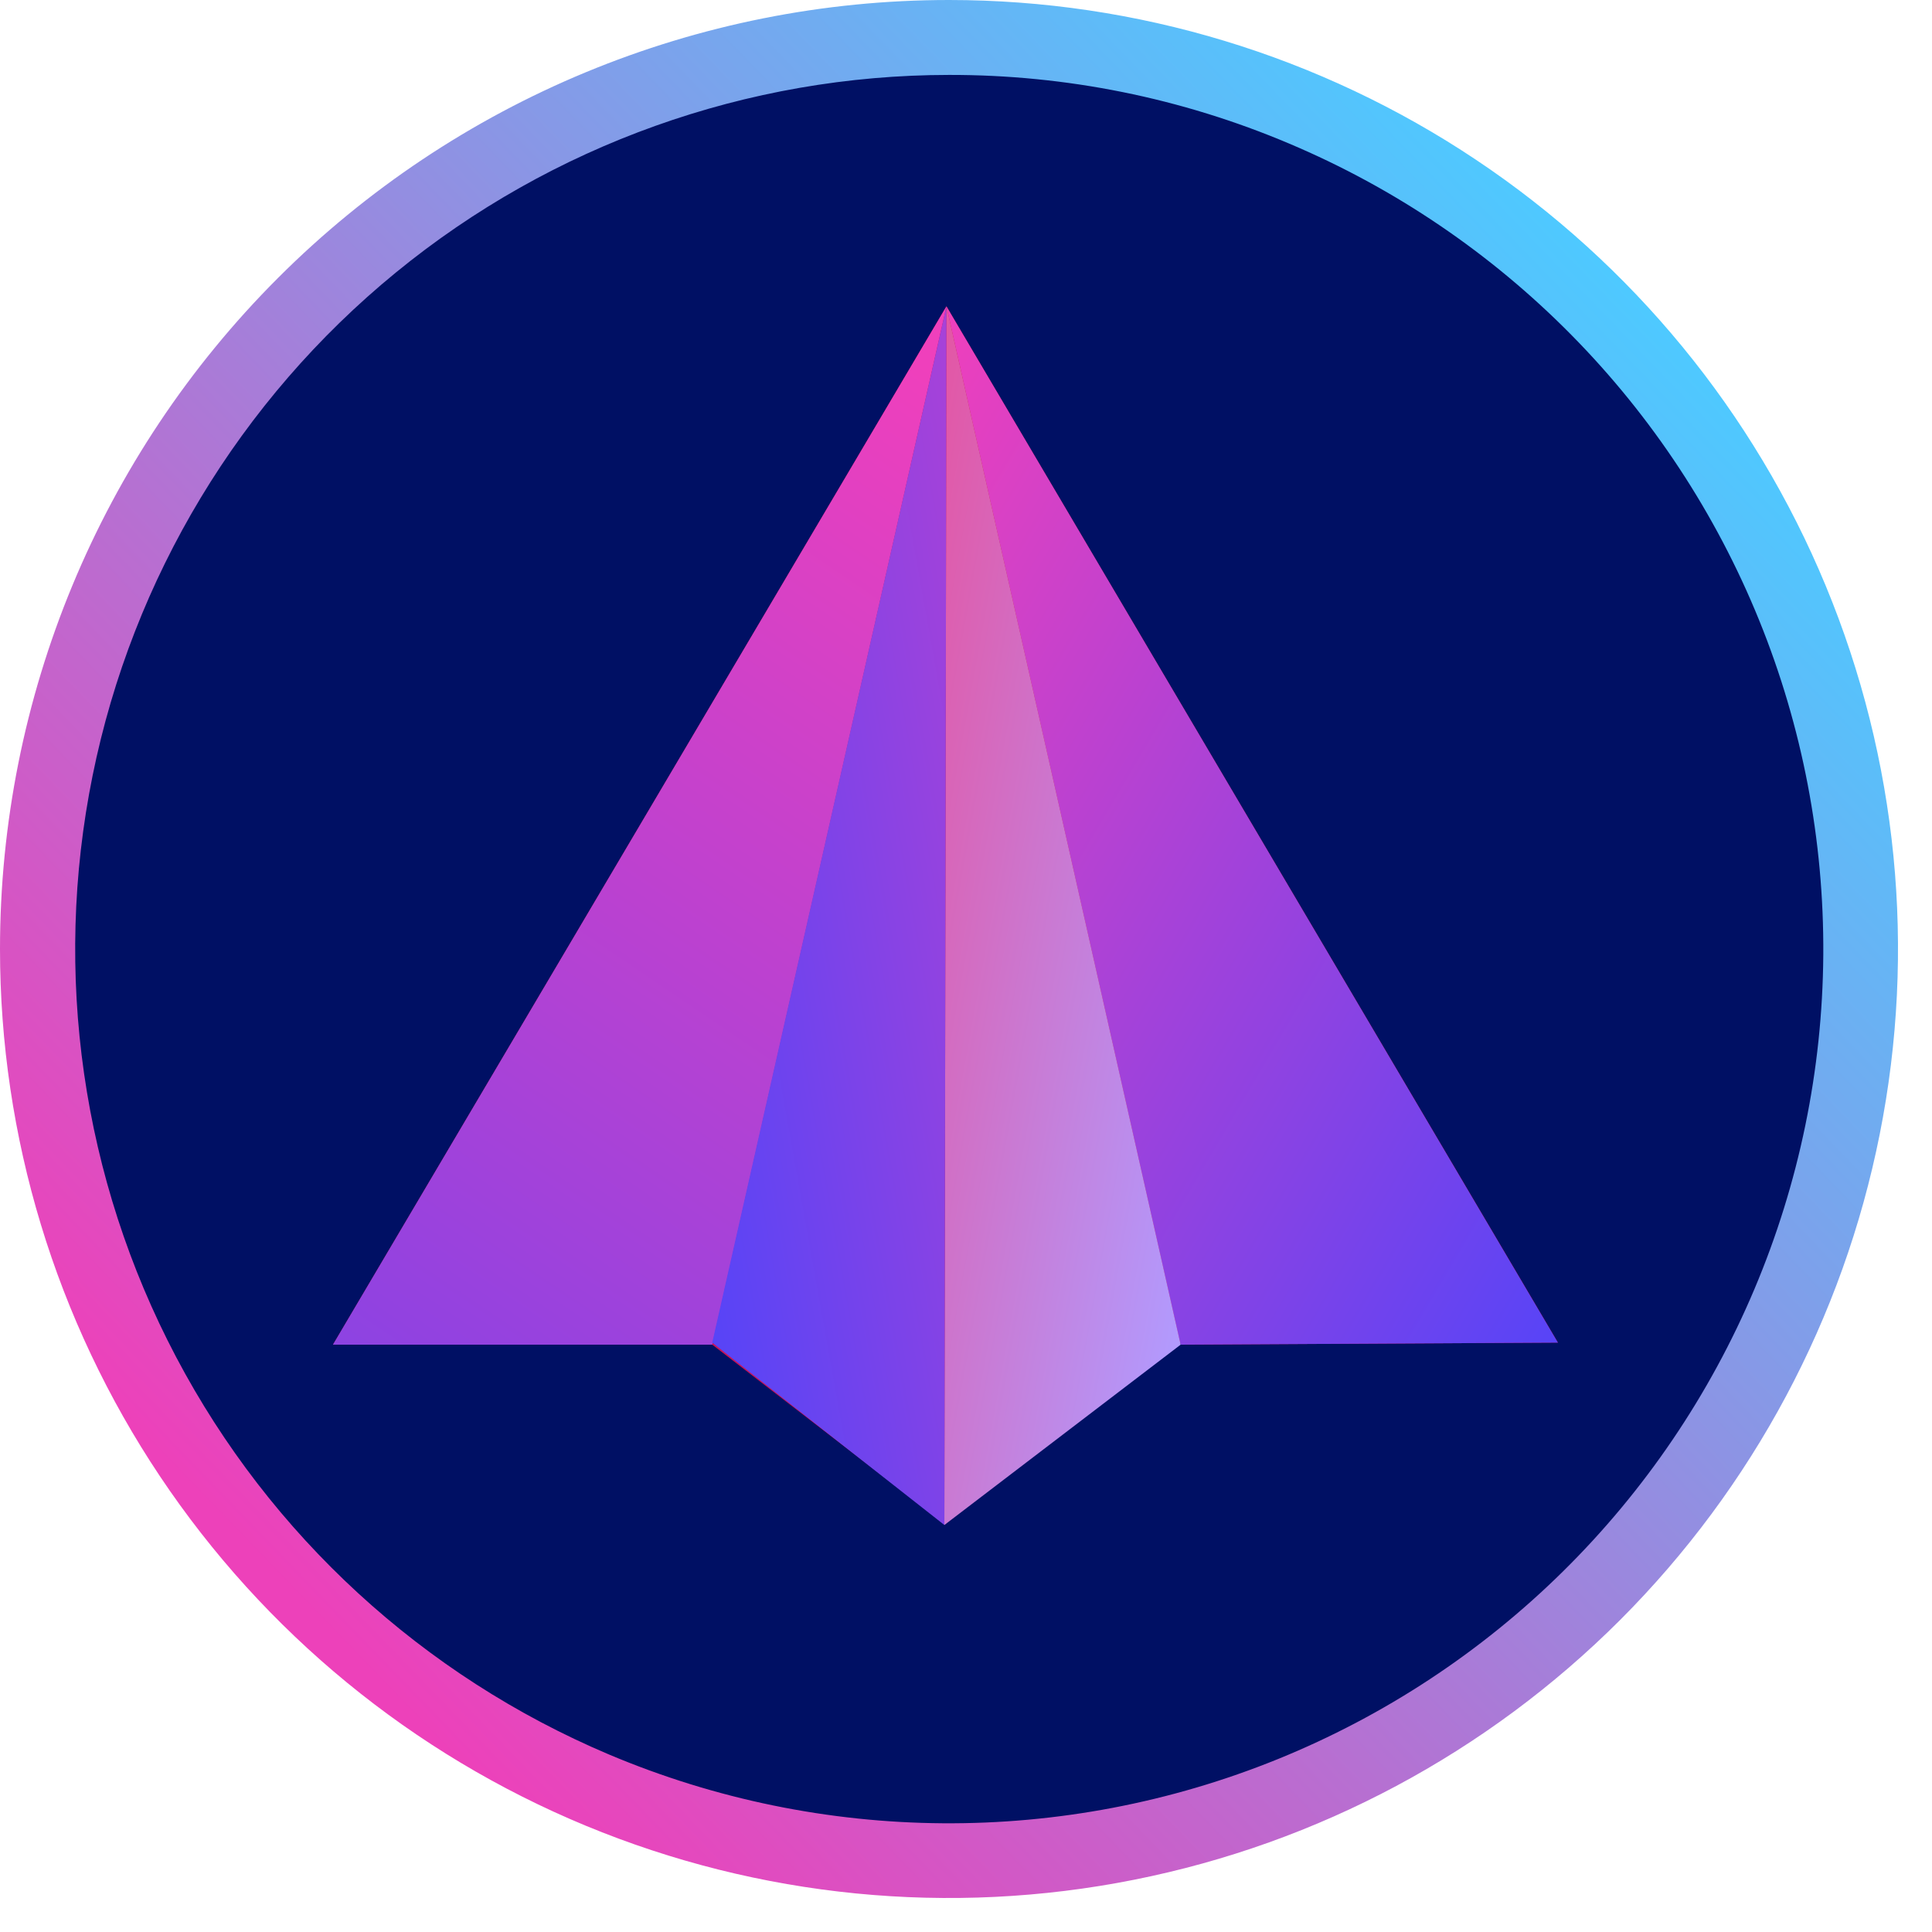
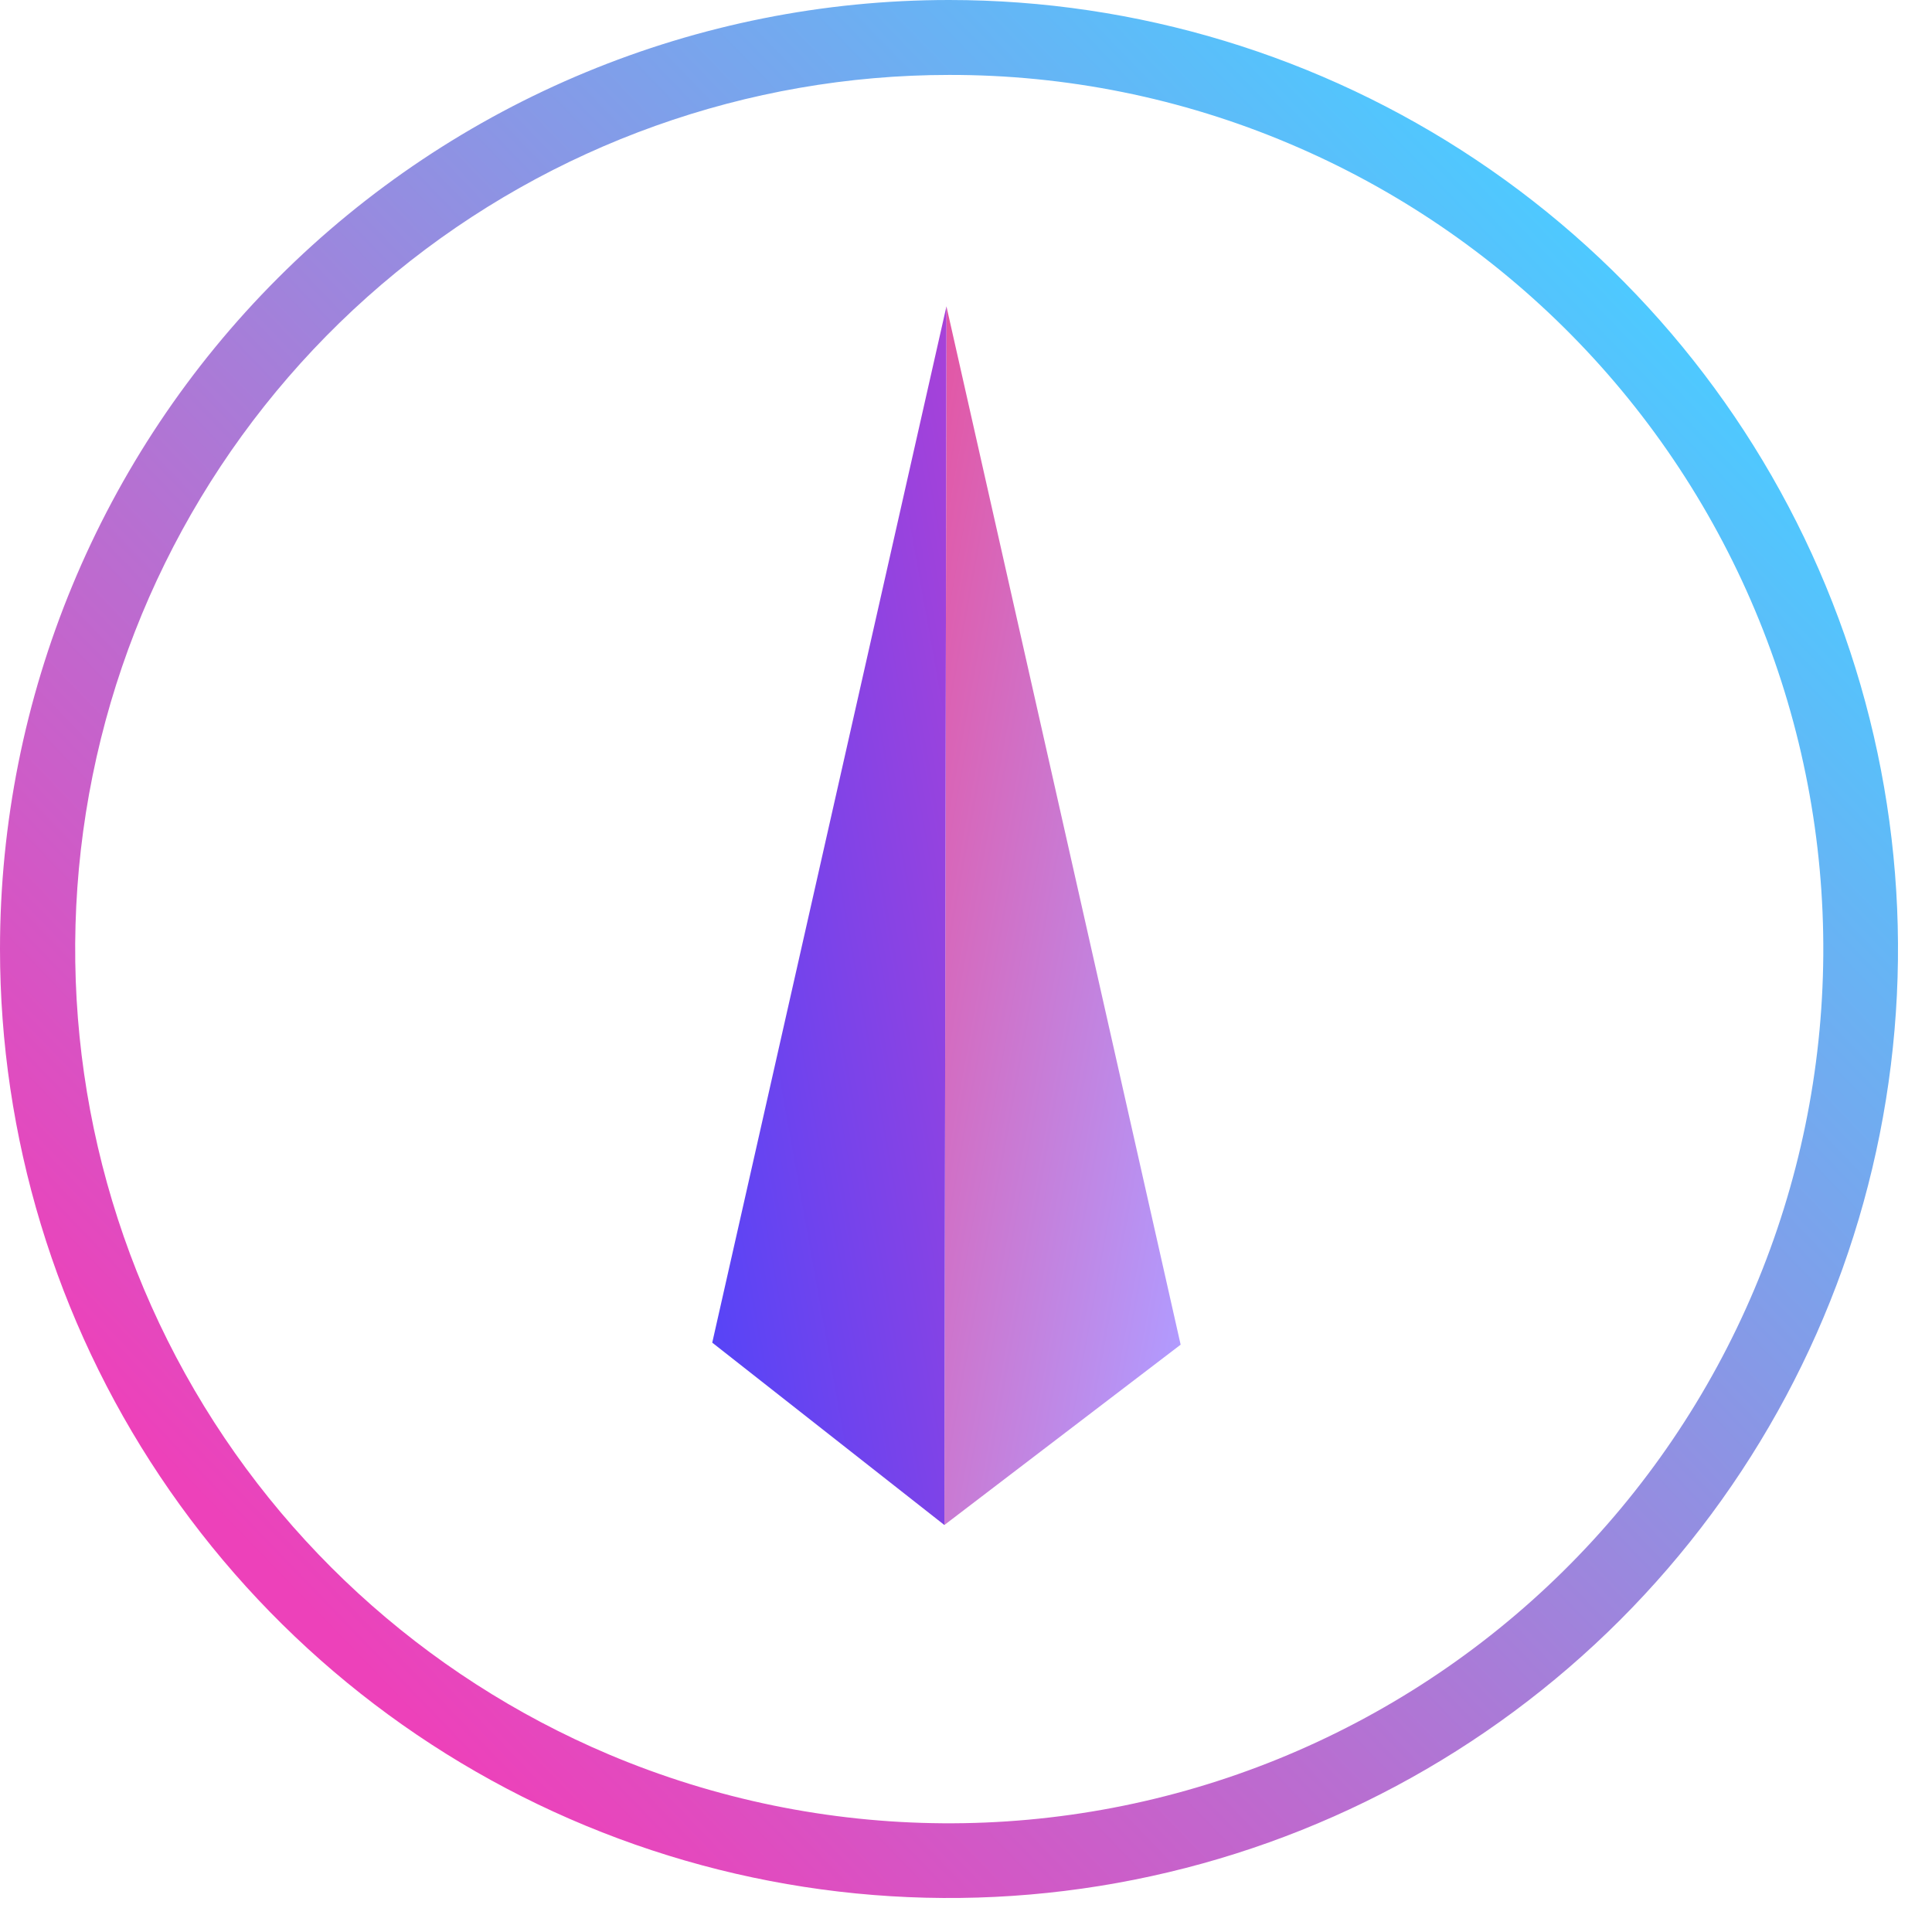
<svg xmlns="http://www.w3.org/2000/svg" width="41" height="41" viewBox="0 0 41 41" fill="none">
-   <path d="M39.954 20.083C39.954 9.144 31.087 0.277 20.148 0.277C9.21 0.277 0.342 9.144 0.342 20.083V20.212C0.342 31.151 9.21 40.018 20.148 40.018C31.087 40.018 39.954 31.151 39.954 20.212V20.083Z" fill="#001064" />
-   <path d="M20.085 6.501L7.066 28.536H15.115L20.047 32.337L25.057 28.492V28.536L33.062 28.492L20.085 6.501Z" fill="#C71359" />
-   <path d="M20.085 6.501L7.066 28.536H15.115L20.085 6.501Z" fill="url(#paint0_linear_160_3356)" />
-   <path d="M20.085 6.501L33.06 28.492L25.054 28.536L20.085 6.501Z" fill="url(#paint1_linear_160_3356)" />
+   <path d="M20.085 6.501H15.115L20.085 6.501Z" fill="url(#paint0_linear_160_3356)" />
  <path d="M20.041 32.363L20.085 6.501L25.055 28.536L20.041 32.363Z" fill="url(#paint2_linear_160_3356)" />
  <path d="M20.041 32.363L20.085 6.501L15.115 28.493L20.041 32.363Z" fill="url(#paint3_linear_160_3356)" />
  <path d="M20.139 1.59C15.86 1.592 11.712 3.074 8.4 5.784C5.088 8.494 2.814 12.266 1.965 16.46C1.115 20.654 1.742 25.014 3.738 28.799C5.734 32.584 8.978 35.563 12.919 37.231C17.452 39.146 22.561 39.181 27.12 37.33C29.377 36.413 31.432 35.061 33.167 33.35C34.902 31.639 36.283 29.603 37.231 27.358C38.179 25.114 38.676 22.705 38.693 20.268C38.71 17.831 38.247 15.415 37.33 13.158C36.413 10.9 35.061 8.845 33.35 7.111C31.639 5.376 29.603 3.995 27.358 3.047C25.075 2.08 22.619 1.585 20.139 1.59ZM20.139 0C24.122 0 28.016 1.181 31.328 3.394C34.64 5.607 37.221 8.752 38.745 12.432C40.27 16.112 40.669 20.162 39.891 24.068C39.114 27.975 37.196 31.563 34.38 34.38C31.563 37.196 27.975 39.114 24.068 39.891C20.162 40.669 16.112 40.27 12.432 38.745C8.752 37.221 5.607 34.64 3.394 31.328C1.181 28.016 0 24.122 0 20.139C0 14.798 2.122 9.675 5.899 5.899C9.675 2.122 14.798 0 20.139 0Z" fill="url(#paint4_linear_160_3356)" />
  <defs>
    <linearGradient id="paint0_linear_160_3356" x1="20.085" y1="8.044" x2="-0.941" y2="39.075" gradientUnits="userSpaceOnUse">
      <stop stop-color="#EF40BC" />
      <stop offset="1" stop-color="#5744F7" />
    </linearGradient>
    <linearGradient id="paint1_linear_160_3356" x1="20.085" y1="6.501" x2="39.354" y2="17.847" gradientUnits="userSpaceOnUse">
      <stop stop-color="#EF40BC" />
      <stop offset="1" stop-color="#5744F7" />
    </linearGradient>
    <linearGradient id="paint2_linear_160_3356" x1="25.055" y1="28.665" x2="12.415" y2="26.373" gradientUnits="userSpaceOnUse">
      <stop stop-color="#B19BFF" />
      <stop offset="1" stop-color="#FA377B" />
    </linearGradient>
    <linearGradient id="paint3_linear_160_3356" x1="15.115" y1="28.484" x2="29.256" y2="25.959" gradientUnits="userSpaceOnUse">
      <stop stop-color="#5744F7" />
      <stop offset="1" stop-color="#DB41C4" />
    </linearGradient>
    <linearGradient id="paint4_linear_160_3356" x1="34.035" y1="5.599" x2="5.518" y2="33.149" gradientUnits="userSpaceOnUse">
      <stop stop-color="#4EC9FF" />
      <stop offset="1" stop-color="#ED41BA" />
    </linearGradient>
  </defs>
</svg>